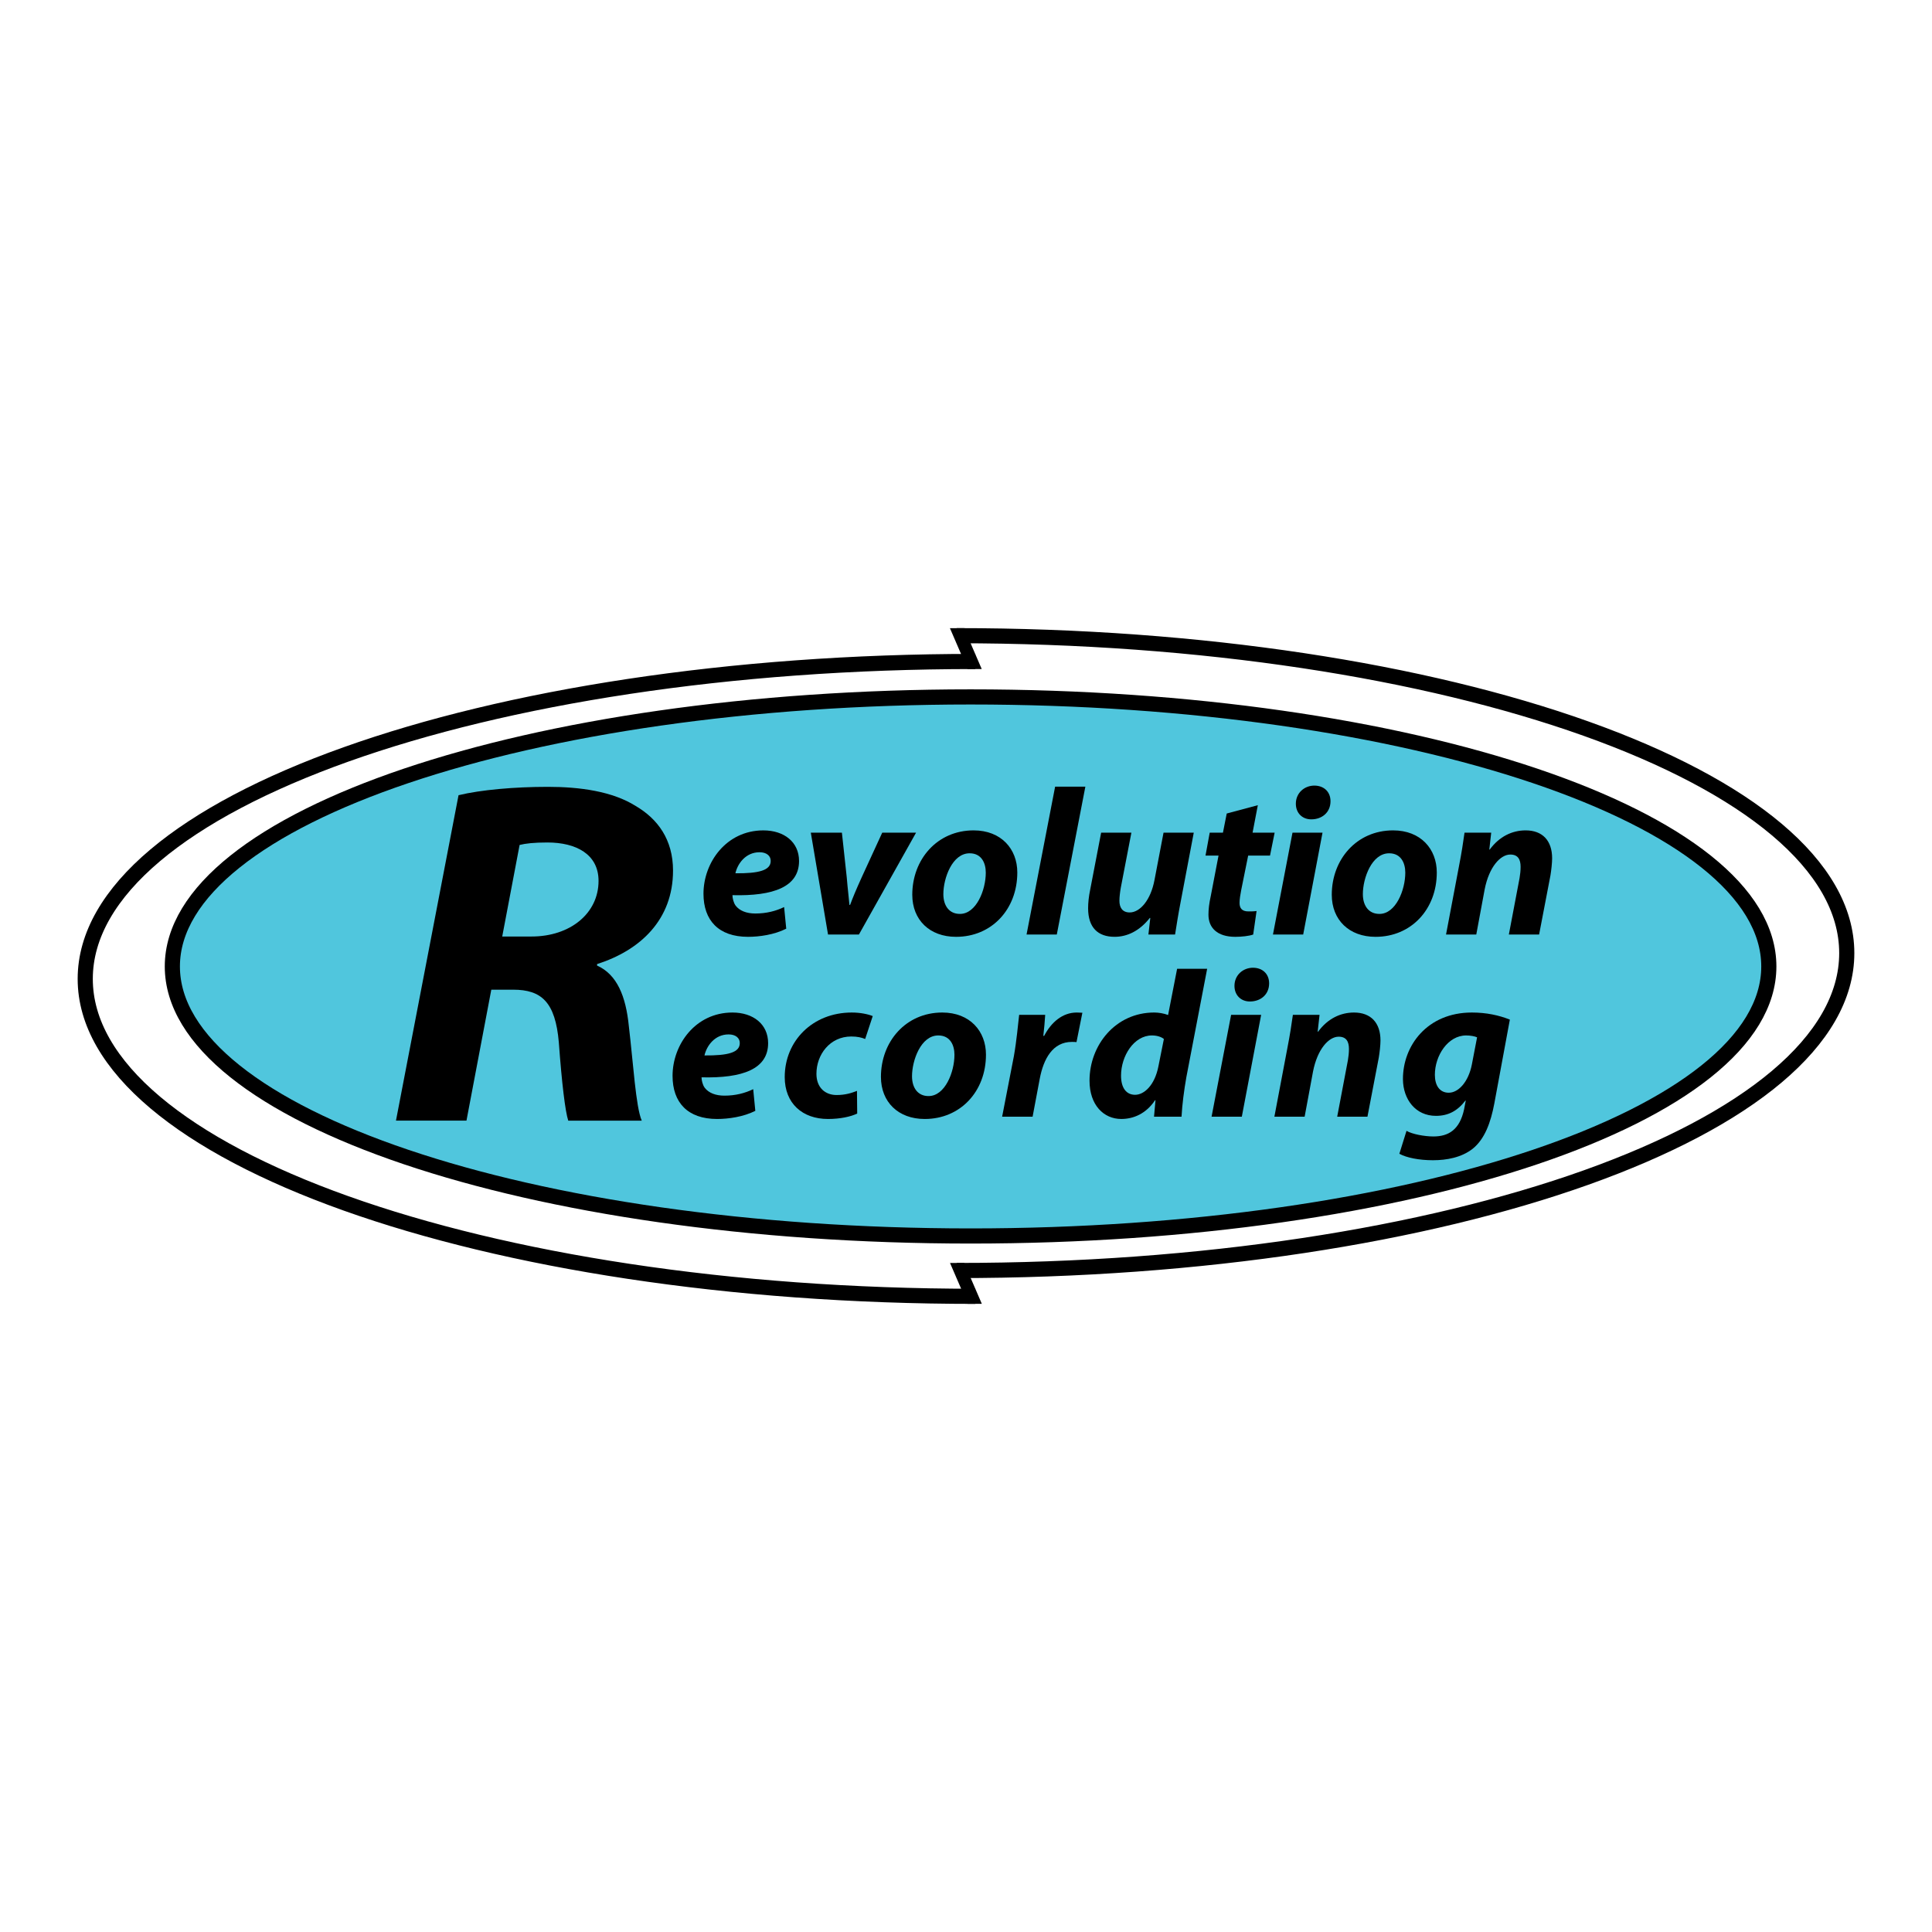
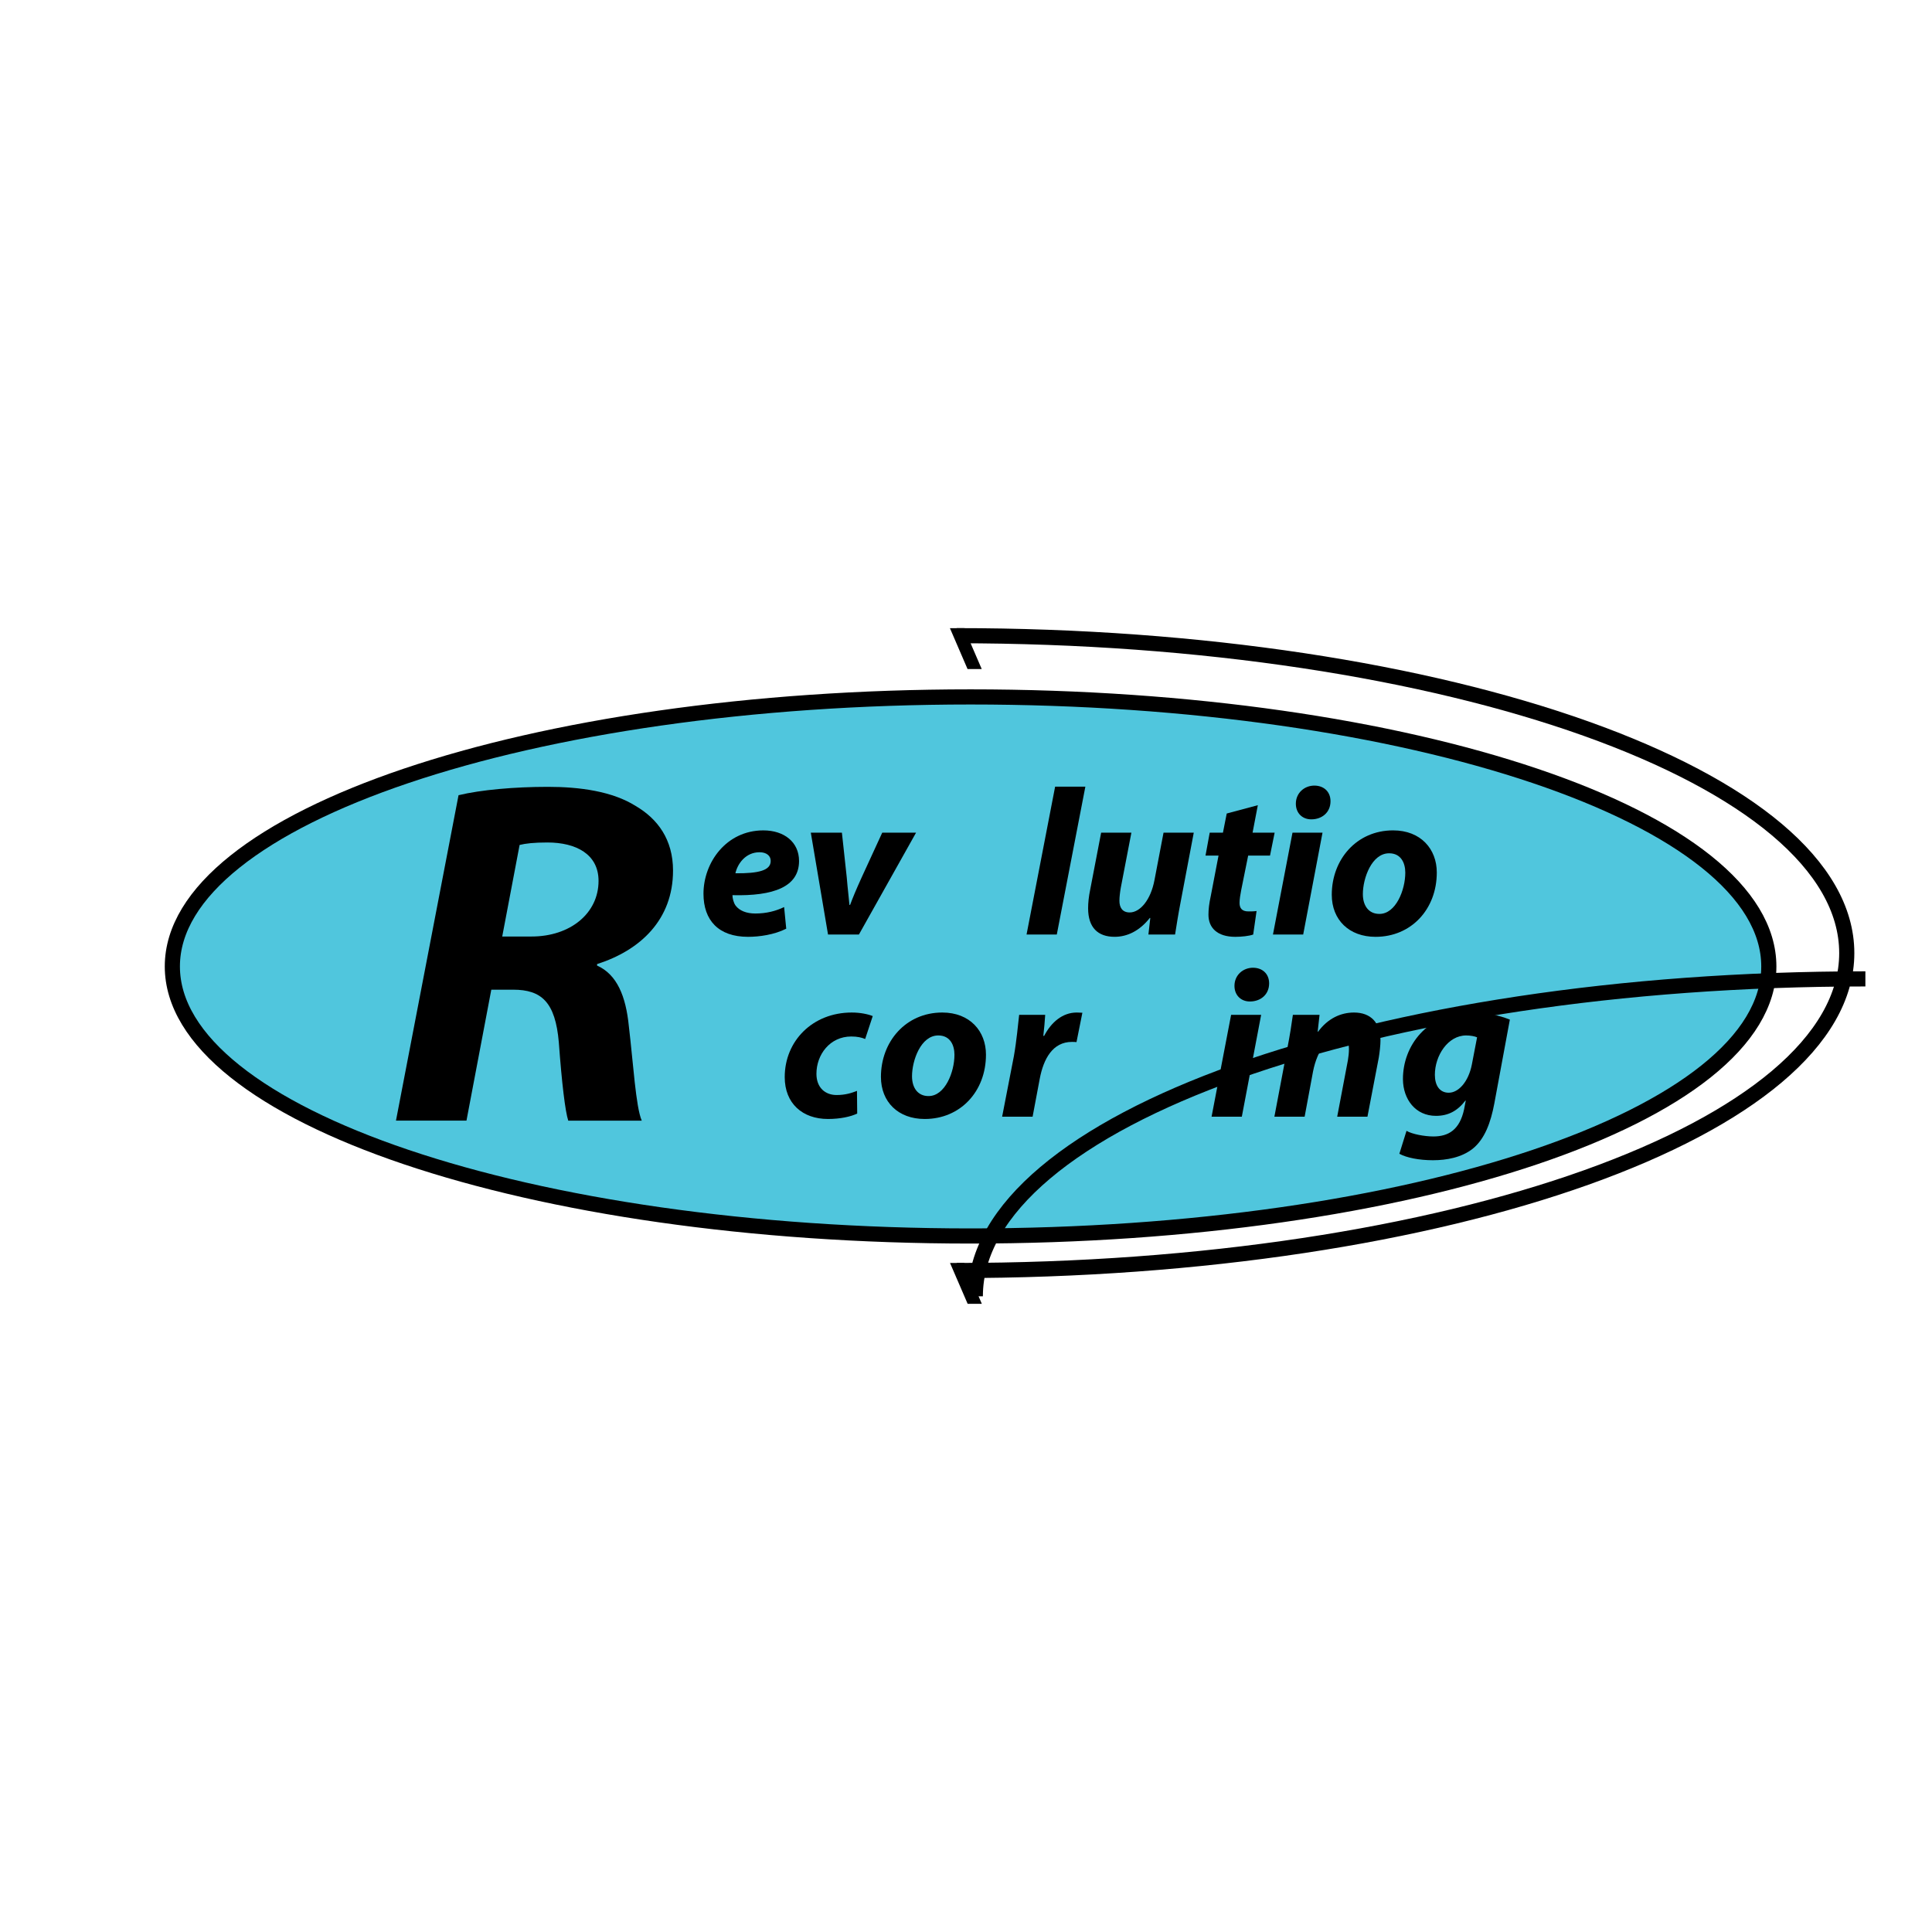
<svg xmlns="http://www.w3.org/2000/svg" version="1.0" id="Layer_1" x="0px" y="0px" width="192.756px" height="192.756px" viewBox="0 0 192.756 192.756" enable-background="new 0 0 192.756 192.756" xml:space="preserve">
  <g>
-     <polygon fill-rule="evenodd" clip-rule="evenodd" fill="#FFFFFF" points="0,0 192.756,0 192.756,192.756 0,192.756 0,0  " />
    <path fill-rule="evenodd" clip-rule="evenodd" fill="#50C6DD" stroke="#000000" stroke-width="1.511" stroke-miterlimit="2.613" d="   M176.476,96.423c0,14.853-35.656,26.892-79.641,26.892c-43.983,0-79.64-12.039-79.64-26.892c0-14.852,35.657-26.891,79.64-26.891   C140.819,69.532,176.476,81.571,176.476,96.423L176.476,96.423z" />
    <path fill-rule="evenodd" clip-rule="evenodd" d="M45.748,79.338c2.229-0.54,5.598-0.835,8.917-0.835   c3.17,0,6.44,0.442,8.768,1.916c2.18,1.277,3.715,3.34,3.715,6.435c0,4.912-3.269,7.958-7.579,9.333v0.147   c1.981,0.884,2.873,3.044,3.17,6.042c0.446,3.732,0.693,8.055,1.288,9.43h-7.332c-0.297-0.883-0.644-3.732-0.941-7.811   c-0.347-4.027-1.734-5.254-4.557-5.254h-2.18l-2.477,13.064h-7.034L45.748,79.338L45.748,79.338L45.748,79.338z M50.107,93.436   h2.923c3.864,0,6.687-2.309,6.687-5.55c0-2.653-2.229-3.832-5.102-3.832c-1.337,0-2.18,0.098-2.774,0.246L50.107,93.436   L50.107,93.436z" />
    <path fill-rule="evenodd" clip-rule="evenodd" d="M78.443,92.656c-1.194,0.603-2.682,0.811-3.814,0.811   c-2.934,0-4.443-1.642-4.443-4.302c0-3.096,2.264-6.317,5.973-6.317c2.075,0,3.562,1.164,3.562,3.055   c0,2.577-2.536,3.512-6.644,3.408c0,0.291,0.105,0.749,0.314,1.04c0.398,0.52,1.09,0.79,1.97,0.79c1.11,0,2.054-0.249,2.871-0.644   L78.443,92.656L78.443,92.656L78.443,92.656z M76.892,85.881c0-0.499-0.419-0.852-1.111-0.852c-1.404,0-2.201,1.164-2.41,2.099   c2.347,0.021,3.521-0.291,3.521-1.226V85.881L76.892,85.881z" />
    <path fill-rule="evenodd" clip-rule="evenodd" d="M83.997,83.076l0.482,4.447c0.104,1.247,0.209,2.016,0.272,2.764h0.062   c0.272-0.728,0.587-1.497,1.153-2.743l2.054-4.468h3.375l-5.701,10.163h-3.081l-1.718-10.163H83.997L83.997,83.076z" />
-     <path fill-rule="evenodd" clip-rule="evenodd" d="M95.377,93.467c-2.62,0-4.359-1.683-4.359-4.198c0-3.512,2.473-6.422,6.12-6.422   c2.767,0,4.359,1.87,4.359,4.198c0,3.699-2.578,6.422-6.099,6.422H95.377L95.377,93.467L95.377,93.467z M95.775,91.181   c1.635,0,2.577-2.39,2.577-4.115c0-0.956-0.419-1.933-1.613-1.933c-1.739,0-2.62,2.494-2.62,4.073c0,1.185,0.608,1.974,1.635,1.974   H95.775L95.775,91.181z" />
    <polygon fill-rule="evenodd" clip-rule="evenodd" points="102.419,93.238 105.27,78.483 108.287,78.483 105.437,93.238    102.419,93.238  " />
    <path fill-rule="evenodd" clip-rule="evenodd" d="M119.102,83.076l-1.299,6.858c-0.252,1.289-0.42,2.39-0.566,3.304h-2.661   l0.188-1.642l-0.041-0.021c-1.048,1.33-2.285,1.891-3.521,1.891c-1.655,0-2.641-0.915-2.641-2.847c0-0.541,0.062-1.164,0.21-1.87   l1.09-5.674h3.018l-1.048,5.445c-0.084,0.458-0.146,0.977-0.146,1.351c0,0.644,0.272,1.164,1.026,1.164   c1.027,0,2.097-1.226,2.474-3.242l0.901-4.718H119.102L119.102,83.076z" />
    <path fill-rule="evenodd" clip-rule="evenodd" d="M125.494,80.333l-0.524,2.743h2.201l-0.461,2.286h-2.18l-0.692,3.429   c-0.083,0.416-0.168,0.936-0.168,1.289c0,0.499,0.21,0.852,0.881,0.852c0.252,0,0.565,0,0.817-0.041l-0.336,2.348   c-0.397,0.146-1.152,0.229-1.781,0.229c-1.823,0-2.683-0.915-2.683-2.203c0-0.54,0.063-1.102,0.231-1.87l0.774-4.032h-1.299   l0.419-2.286h1.32l0.378-1.912L125.494,80.333L125.494,80.333z" />
    <path fill-rule="evenodd" clip-rule="evenodd" d="M127.003,93.238l1.949-10.163h2.996l-1.928,10.163H127.003L127.003,93.238   L127.003,93.238z M130.817,81.746c-0.881,0-1.53-0.623-1.53-1.559c0-1.081,0.859-1.808,1.844-1.808   c0.943,0,1.614,0.603,1.614,1.559c0,1.143-0.88,1.808-1.907,1.808H130.817L130.817,81.746z" />
    <path fill-rule="evenodd" clip-rule="evenodd" d="M137.23,93.467c-2.62,0-4.359-1.683-4.359-4.198c0-3.512,2.473-6.422,6.119-6.422   c2.767,0,4.359,1.87,4.359,4.198c0,3.699-2.578,6.422-6.099,6.422H137.23L137.23,93.467L137.23,93.467z M137.628,91.181   c1.635,0,2.578-2.39,2.578-4.115c0-0.956-0.419-1.933-1.613-1.933c-1.74,0-2.62,2.494-2.62,4.073c0,1.185,0.607,1.974,1.635,1.974   H137.628L137.628,91.181z" />
-     <path fill-rule="evenodd" clip-rule="evenodd" d="M144.271,93.238l1.3-6.858c0.252-1.288,0.419-2.39,0.545-3.304h2.662   l-0.189,1.683h0.042c0.964-1.309,2.243-1.912,3.584-1.912c1.677,0,2.641,1.019,2.641,2.785c0,0.458-0.084,1.206-0.167,1.705   l-1.132,5.902h-3.019l1.069-5.632c0.062-0.354,0.104-0.749,0.104-1.123c0-0.727-0.251-1.226-1.027-1.226   c-0.984,0-2.116,1.226-2.557,3.47l-0.838,4.51H144.271L144.271,93.238z" />
-     <path fill-rule="evenodd" clip-rule="evenodd" d="M75.358,110.83c-1.195,0.602-2.683,0.811-3.814,0.811   c-2.934,0-4.443-1.643-4.443-4.303c0-3.096,2.263-6.318,5.973-6.318c2.075,0,3.562,1.164,3.562,3.057   c0,2.576-2.536,3.512-6.644,3.408c0,0.291,0.105,0.748,0.315,1.039c0.398,0.52,1.089,0.789,1.97,0.789   c1.11,0,2.054-0.25,2.871-0.645L75.358,110.83L75.358,110.83L75.358,110.83z M73.807,104.055c0-0.498-0.419-0.852-1.111-0.852   c-1.404,0-2.2,1.164-2.41,2.098c2.347,0.021,3.521-0.291,3.521-1.225V104.055L73.807,104.055z" />
    <path fill-rule="evenodd" clip-rule="evenodd" d="M85.523,111.1c-0.65,0.312-1.698,0.541-2.914,0.541   c-2.536,0-4.317-1.539-4.317-4.178c0-3.615,2.787-6.443,6.685-6.443c0.88,0,1.635,0.168,2.096,0.354l-0.755,2.287   c-0.356-0.146-0.775-0.25-1.383-0.25c-2.138,0-3.479,1.809-3.479,3.721c0,1.412,0.902,2.119,2.012,2.119   c0.88,0,1.509-0.207,2.033-0.416L85.523,111.1L85.523,111.1z" />
    <path fill-rule="evenodd" clip-rule="evenodd" d="M92.25,111.641c-2.619,0-4.359-1.684-4.359-4.199c0-3.512,2.473-6.422,6.12-6.422   c2.767,0,4.359,1.871,4.359,4.199c0,3.699-2.578,6.422-6.099,6.422H92.25L92.25,111.641L92.25,111.641z M92.648,109.354   c1.635,0,2.578-2.389,2.578-4.115c0-0.955-0.419-1.932-1.614-1.932c-1.74,0-2.62,2.494-2.62,4.072c0,1.186,0.607,1.975,1.635,1.975   H92.648L92.648,109.354z" />
    <path fill-rule="evenodd" clip-rule="evenodd" d="M99.983,111.412l1.174-6.049c0.272-1.537,0.42-3.242,0.524-4.113h2.599   c-0.042,0.686-0.105,1.371-0.188,2.098h0.083c0.713-1.371,1.845-2.328,3.249-2.328c0.21,0,0.398,0.021,0.565,0.021l-0.587,2.93   c-0.125-0.02-0.293-0.02-0.461-0.02c-1.907,0-2.829,1.684-3.206,3.678l-0.712,3.783H99.983L99.983,111.412z" />
-     <path fill-rule="evenodd" clip-rule="evenodd" d="M120.438,96.656l-2.074,10.807c-0.23,1.309-0.419,2.742-0.482,3.949h-2.745   l0.146-1.643h-0.042c-0.901,1.352-2.158,1.871-3.374,1.871c-1.739,0-3.165-1.373-3.165-3.824c0-3.533,2.578-6.797,6.455-6.797   c0.419,0,0.964,0.084,1.384,0.25l0.9-4.614H120.438L120.438,96.656L120.438,96.656z M116.121,103.66   c-0.251-0.209-0.691-0.354-1.194-0.354c-1.802,0-3.081,2.057-3.081,4.01c0,1.227,0.524,1.912,1.404,1.912   c0.881,0,1.949-0.914,2.326-2.846L116.121,103.66L116.121,103.66z" />
    <path fill-rule="evenodd" clip-rule="evenodd" d="M120.879,111.412l1.949-10.162h2.997l-1.928,10.162H120.879L120.879,111.412   L120.879,111.412z M124.693,99.918c-0.88,0-1.53-0.623-1.53-1.559c0-1.08,0.859-1.807,1.845-1.807c0.943,0,1.613,0.603,1.613,1.559   c0,1.143-0.88,1.807-1.907,1.807H124.693L124.693,99.918z" />
    <path fill-rule="evenodd" clip-rule="evenodd" d="M127.146,111.412l1.299-6.859c0.252-1.287,0.42-2.389,0.546-3.303h2.661   l-0.188,1.682h0.042c0.964-1.309,2.242-1.912,3.584-1.912c1.676,0,2.641,1.02,2.641,2.785c0,0.457-0.084,1.205-0.168,1.705   l-1.132,5.902h-3.018l1.068-5.633c0.062-0.354,0.104-0.748,0.104-1.121c0-0.729-0.251-1.227-1.026-1.227   c-0.985,0-2.117,1.227-2.557,3.471l-0.838,4.51H127.146L127.146,111.412z" />
    <path fill-rule="evenodd" clip-rule="evenodd" d="M140.328,112.824c0.565,0.334,1.802,0.561,2.683,0.561   c1.509,0,2.619-0.664,3.06-2.701l0.168-0.873h-0.042c-0.797,1.039-1.719,1.518-2.935,1.518c-2.032,0-3.27-1.643-3.29-3.637   c-0.021-3.346,2.41-6.672,6.874-6.672c1.446,0,2.704,0.271,3.793,0.707l-1.551,8.375c-0.355,1.871-0.942,3.533-2.158,4.51   c-1.111,0.873-2.599,1.145-3.961,1.145c-1.384,0-2.641-0.25-3.354-0.645L140.328,112.824L140.328,112.824L140.328,112.824z    M147.369,103.494c-0.23-0.105-0.67-0.188-1.089-0.188c-1.824,0-3.123,2.016-3.123,3.928c0,1.039,0.461,1.787,1.383,1.787   c0.985,0,1.971-1.102,2.306-2.807L147.369,103.494L147.369,103.494z" />
-     <path fill="none" stroke="#000000" stroke-width="1.511" stroke-miterlimit="2.613" d="M97.307,129.334   c-49.045,0-88.803-14.178-88.803-31.668c0-17.491,39.758-31.67,88.803-31.67 M95.449,63.423c49.045,0,88.803,14.178,88.803,31.668   c0,17.491-39.758,31.668-88.803,31.668" />
+     <path fill="none" stroke="#000000" stroke-width="1.511" stroke-miterlimit="2.613" d="M97.307,129.334   c0-17.491,39.758-31.67,88.803-31.67 M95.449,63.423c49.045,0,88.803,14.178,88.803,31.668   c0,17.491-39.758,31.668-88.803,31.668" />
    <polygon fill-rule="evenodd" clip-rule="evenodd" points="94.775,62.675 96.532,66.75 97.946,66.748 96.189,62.674 94.775,62.675     " />
    <polygon fill-rule="evenodd" clip-rule="evenodd" points="94.784,126.008 96.542,130.082 97.956,130.08 96.198,126.006    94.784,126.008  " />
  </g>
</svg>